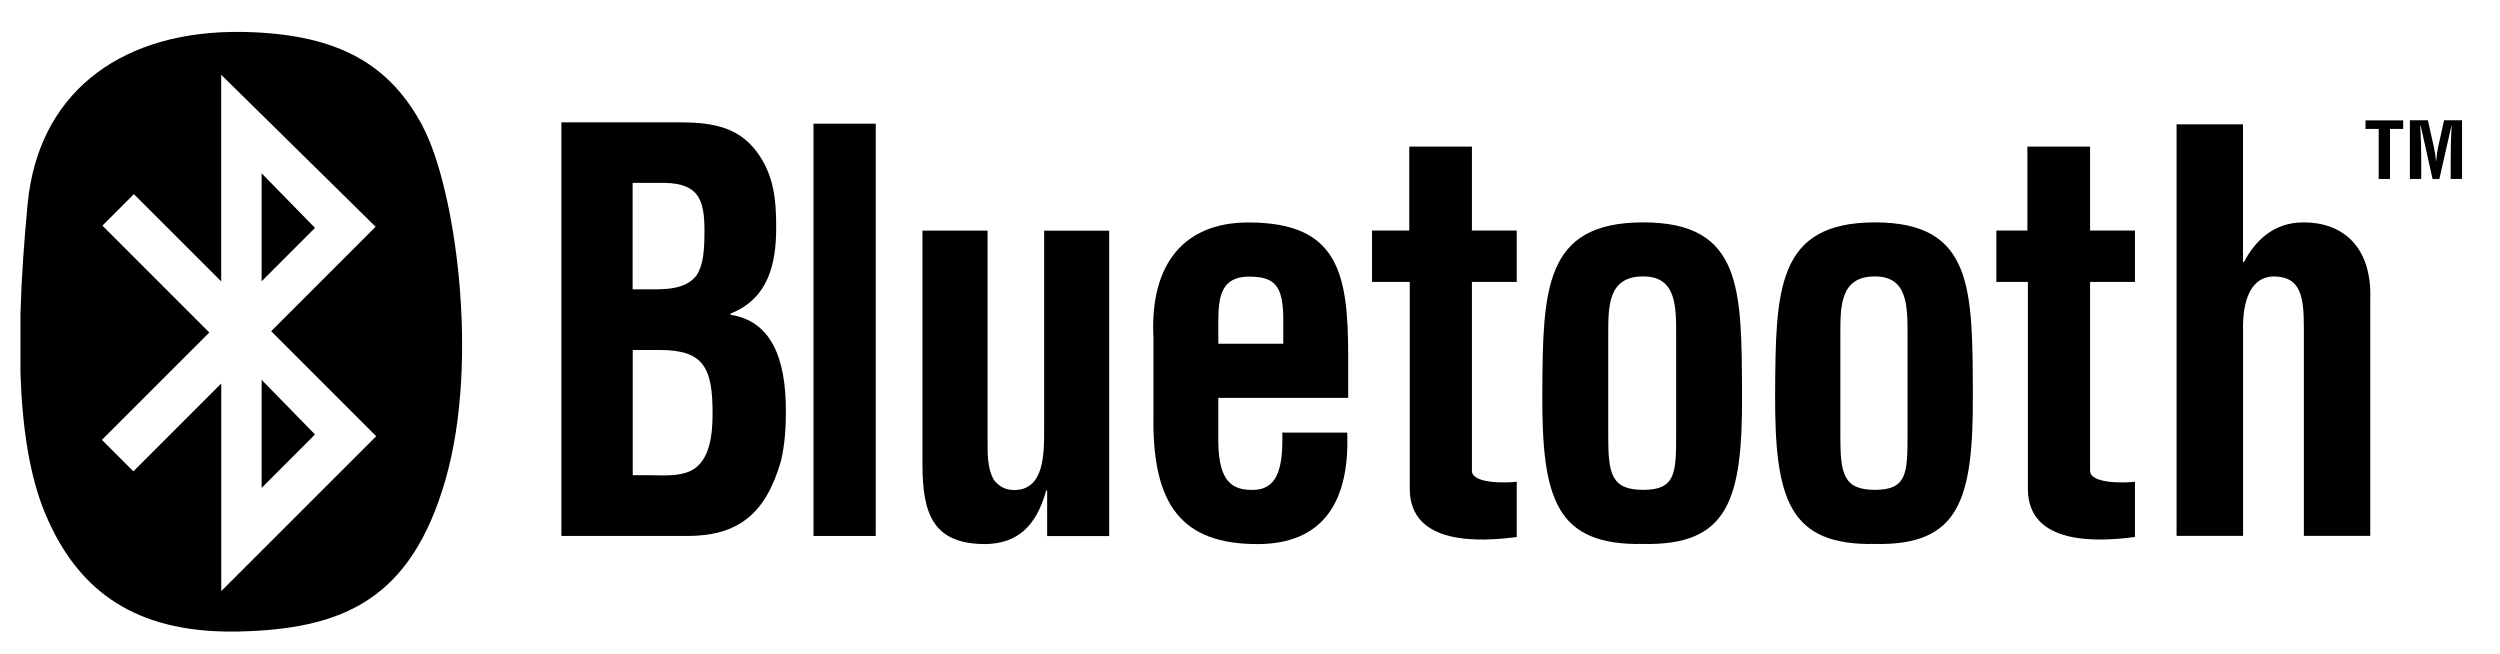
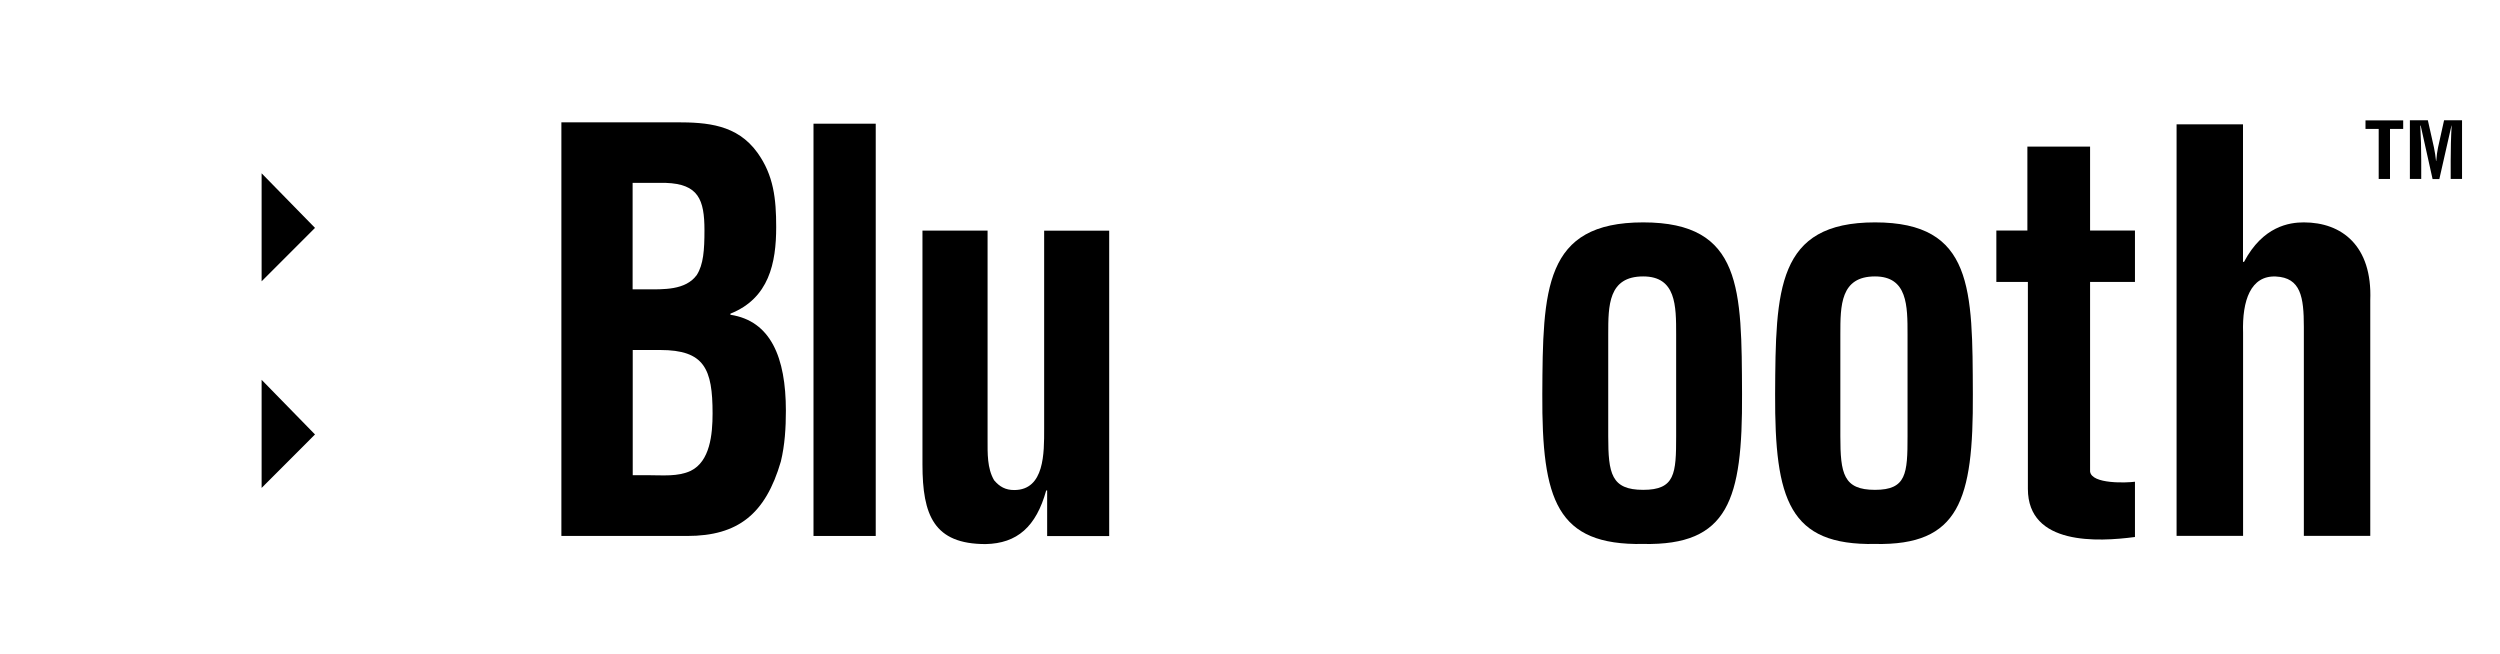
<svg xmlns="http://www.w3.org/2000/svg" width="65" height="17" viewBox="0 0 65 17" fill="none">
  <path fill-rule="evenodd" clip-rule="evenodd" d="M14.596 13.933V3.18H17.588C18.382 3.18 19.164 3.236 19.692 3.968C20.116 4.556 20.181 5.172 20.181 5.904C20.181 6.836 19.996 7.754 18.991 8.155V8.184C20.036 8.343 20.433 9.288 20.433 10.68C20.433 11.124 20.406 11.569 20.302 11.999C19.905 13.362 19.191 13.935 17.867 13.935H14.599L14.596 13.933ZM16.793 7.523C17.244 7.523 17.824 7.552 18.117 7.149C18.289 6.877 18.316 6.503 18.316 5.988C18.316 5.186 18.157 4.784 17.31 4.755H16.448V7.523H16.793ZM16.845 12.355C17.228 12.355 17.625 12.398 17.958 12.242C18.461 11.997 18.527 11.294 18.527 10.75C18.527 9.59 18.316 9.1 17.165 9.1H16.451V12.355H16.847H16.845Z" fill="black" />
  <path fill-rule="evenodd" clip-rule="evenodd" d="M21.151 3.216H22.769V13.935H21.151V3.216Z" fill="black" />
  <path fill-rule="evenodd" clip-rule="evenodd" d="M27.226 12.752H27.201C26.94 13.695 26.446 14.13 25.625 14.146C24.283 14.146 23.984 13.4 23.984 12.076V5.995H25.677V11.43C25.677 11.782 25.664 12.176 25.847 12.487C25.99 12.657 26.146 12.741 26.369 12.741C27.162 12.741 27.148 11.77 27.148 11.149V5.997H28.839V13.937H27.226V12.754V12.752Z" fill="black" />
-   <path fill-rule="evenodd" clip-rule="evenodd" d="M29.987 8.726C29.91 6.854 30.792 5.784 32.456 5.784C34.806 5.784 35.053 7.108 35.053 9.275V10.345H31.676V11.501C31.69 12.541 32.052 12.738 32.56 12.738C33.183 12.738 33.365 12.246 33.34 11.247H35.028C35.094 13.022 34.419 14.146 32.691 14.146C30.742 14.146 29.951 13.146 29.99 10.809V8.726H29.987ZM33.365 8.937V8.248C33.351 7.446 33.156 7.192 32.481 7.192C31.635 7.192 31.676 7.894 31.676 8.613V8.937H33.365Z" fill="black" />
-   <path fill-rule="evenodd" clip-rule="evenodd" d="M39.438 13.962C38.479 14.089 36.654 14.187 36.654 12.709V7.33H35.673V5.993H36.641V3.812H38.27V5.993H39.435V7.33H38.27V12.258C38.307 12.595 39.236 12.552 39.435 12.525V13.962H39.438Z" fill="black" />
  <path fill-rule="evenodd" clip-rule="evenodd" d="M40.1 10.245C40.114 7.527 40.139 5.782 42.723 5.782C45.307 5.782 45.28 7.527 45.293 10.245C45.307 13.003 44.938 14.187 42.723 14.143C40.47 14.184 40.087 13.003 40.1 10.245ZM41.814 11.342C41.814 12.314 41.893 12.736 42.723 12.736C43.553 12.736 43.58 12.314 43.58 11.342V8.694C43.58 7.949 43.58 7.187 42.723 7.187C41.814 7.187 41.814 7.946 41.814 8.694V11.342Z" fill="black" />
  <path fill-rule="evenodd" clip-rule="evenodd" d="M46.153 10.245C46.167 7.527 46.192 5.782 48.751 5.782C51.31 5.782 51.283 7.527 51.294 10.245C51.308 13.003 50.943 14.187 48.751 14.143C46.52 14.184 46.142 13.003 46.153 10.245ZM47.849 11.342C47.849 12.314 47.928 12.736 48.749 12.736C49.569 12.736 49.596 12.314 49.596 11.342V8.694C49.596 7.949 49.596 7.187 48.749 7.187C47.849 7.187 47.849 7.946 47.849 8.694V11.342Z" fill="black" />
  <path fill-rule="evenodd" clip-rule="evenodd" d="M55.509 13.962C54.55 14.089 52.725 14.187 52.725 12.709V7.33H51.905V5.993H52.712V3.812H54.342V5.993H55.509V7.33H54.342V12.258C54.38 12.595 55.309 12.552 55.509 12.525V13.962Z" fill="black" />
  <path fill-rule="evenodd" clip-rule="evenodd" d="M56.591 13.933V3.232H58.318V6.808H58.345C58.837 5.879 59.526 5.782 59.9 5.782C60.884 5.782 61.682 6.387 61.627 7.808V13.933H59.9V8.499C59.9 7.724 59.821 7.219 59.17 7.189C58.52 7.162 58.293 7.808 58.32 8.654V13.933H56.593H56.591Z" fill="black" />
  <path fill-rule="evenodd" clip-rule="evenodd" d="M61.503 3.13H62.483V3.352H62.14V4.653H61.846V3.352H61.503V3.13Z" fill="black" />
  <path fill-rule="evenodd" clip-rule="evenodd" d="M62.95 4.653H62.657V3.127H63.124L63.283 3.835C63.308 3.95 63.324 4.068 63.337 4.186H63.342C63.355 4.036 63.367 3.934 63.389 3.835L63.546 3.127H64.013V4.653H63.718V4.175C63.718 3.871 63.725 3.569 63.743 3.266H63.738L63.423 4.655H63.247L62.938 3.266H62.927C62.945 3.569 62.952 3.871 62.952 4.175V4.653H62.95Z" fill="black" />
  <path fill-rule="evenodd" clip-rule="evenodd" d="M6.802 12.686L8.19 11.296L6.802 9.875V12.686Z" fill="black" />
  <path fill-rule="evenodd" clip-rule="evenodd" d="M6.802 4.506V7.314L8.19 5.925L6.802 4.506Z" fill="black" />
-   <path fill-rule="evenodd" clip-rule="evenodd" d="M11.001 3.302C10.167 1.727 8.87 0.881 6.338 0.831H5.991C3.028 0.89 0.985 2.484 0.718 5.308C0.629 6.246 0.559 7.207 0.532 8.146V9.689C0.577 11.092 0.763 12.375 1.18 13.364C1.972 15.243 3.352 16.367 5.821 16.419H6.211C8.927 16.358 10.688 15.585 11.584 12.468C12.479 9.349 11.831 4.875 10.996 3.3L11.001 3.302ZM5.753 15.372V9.97L3.468 12.255L2.649 11.437L5.442 8.645L2.663 5.866L3.481 5.047L5.751 7.316V1.944L9.766 5.895L7.05 8.611L9.781 11.342L5.751 15.37L5.753 15.372Z" fill="black" />
</svg>